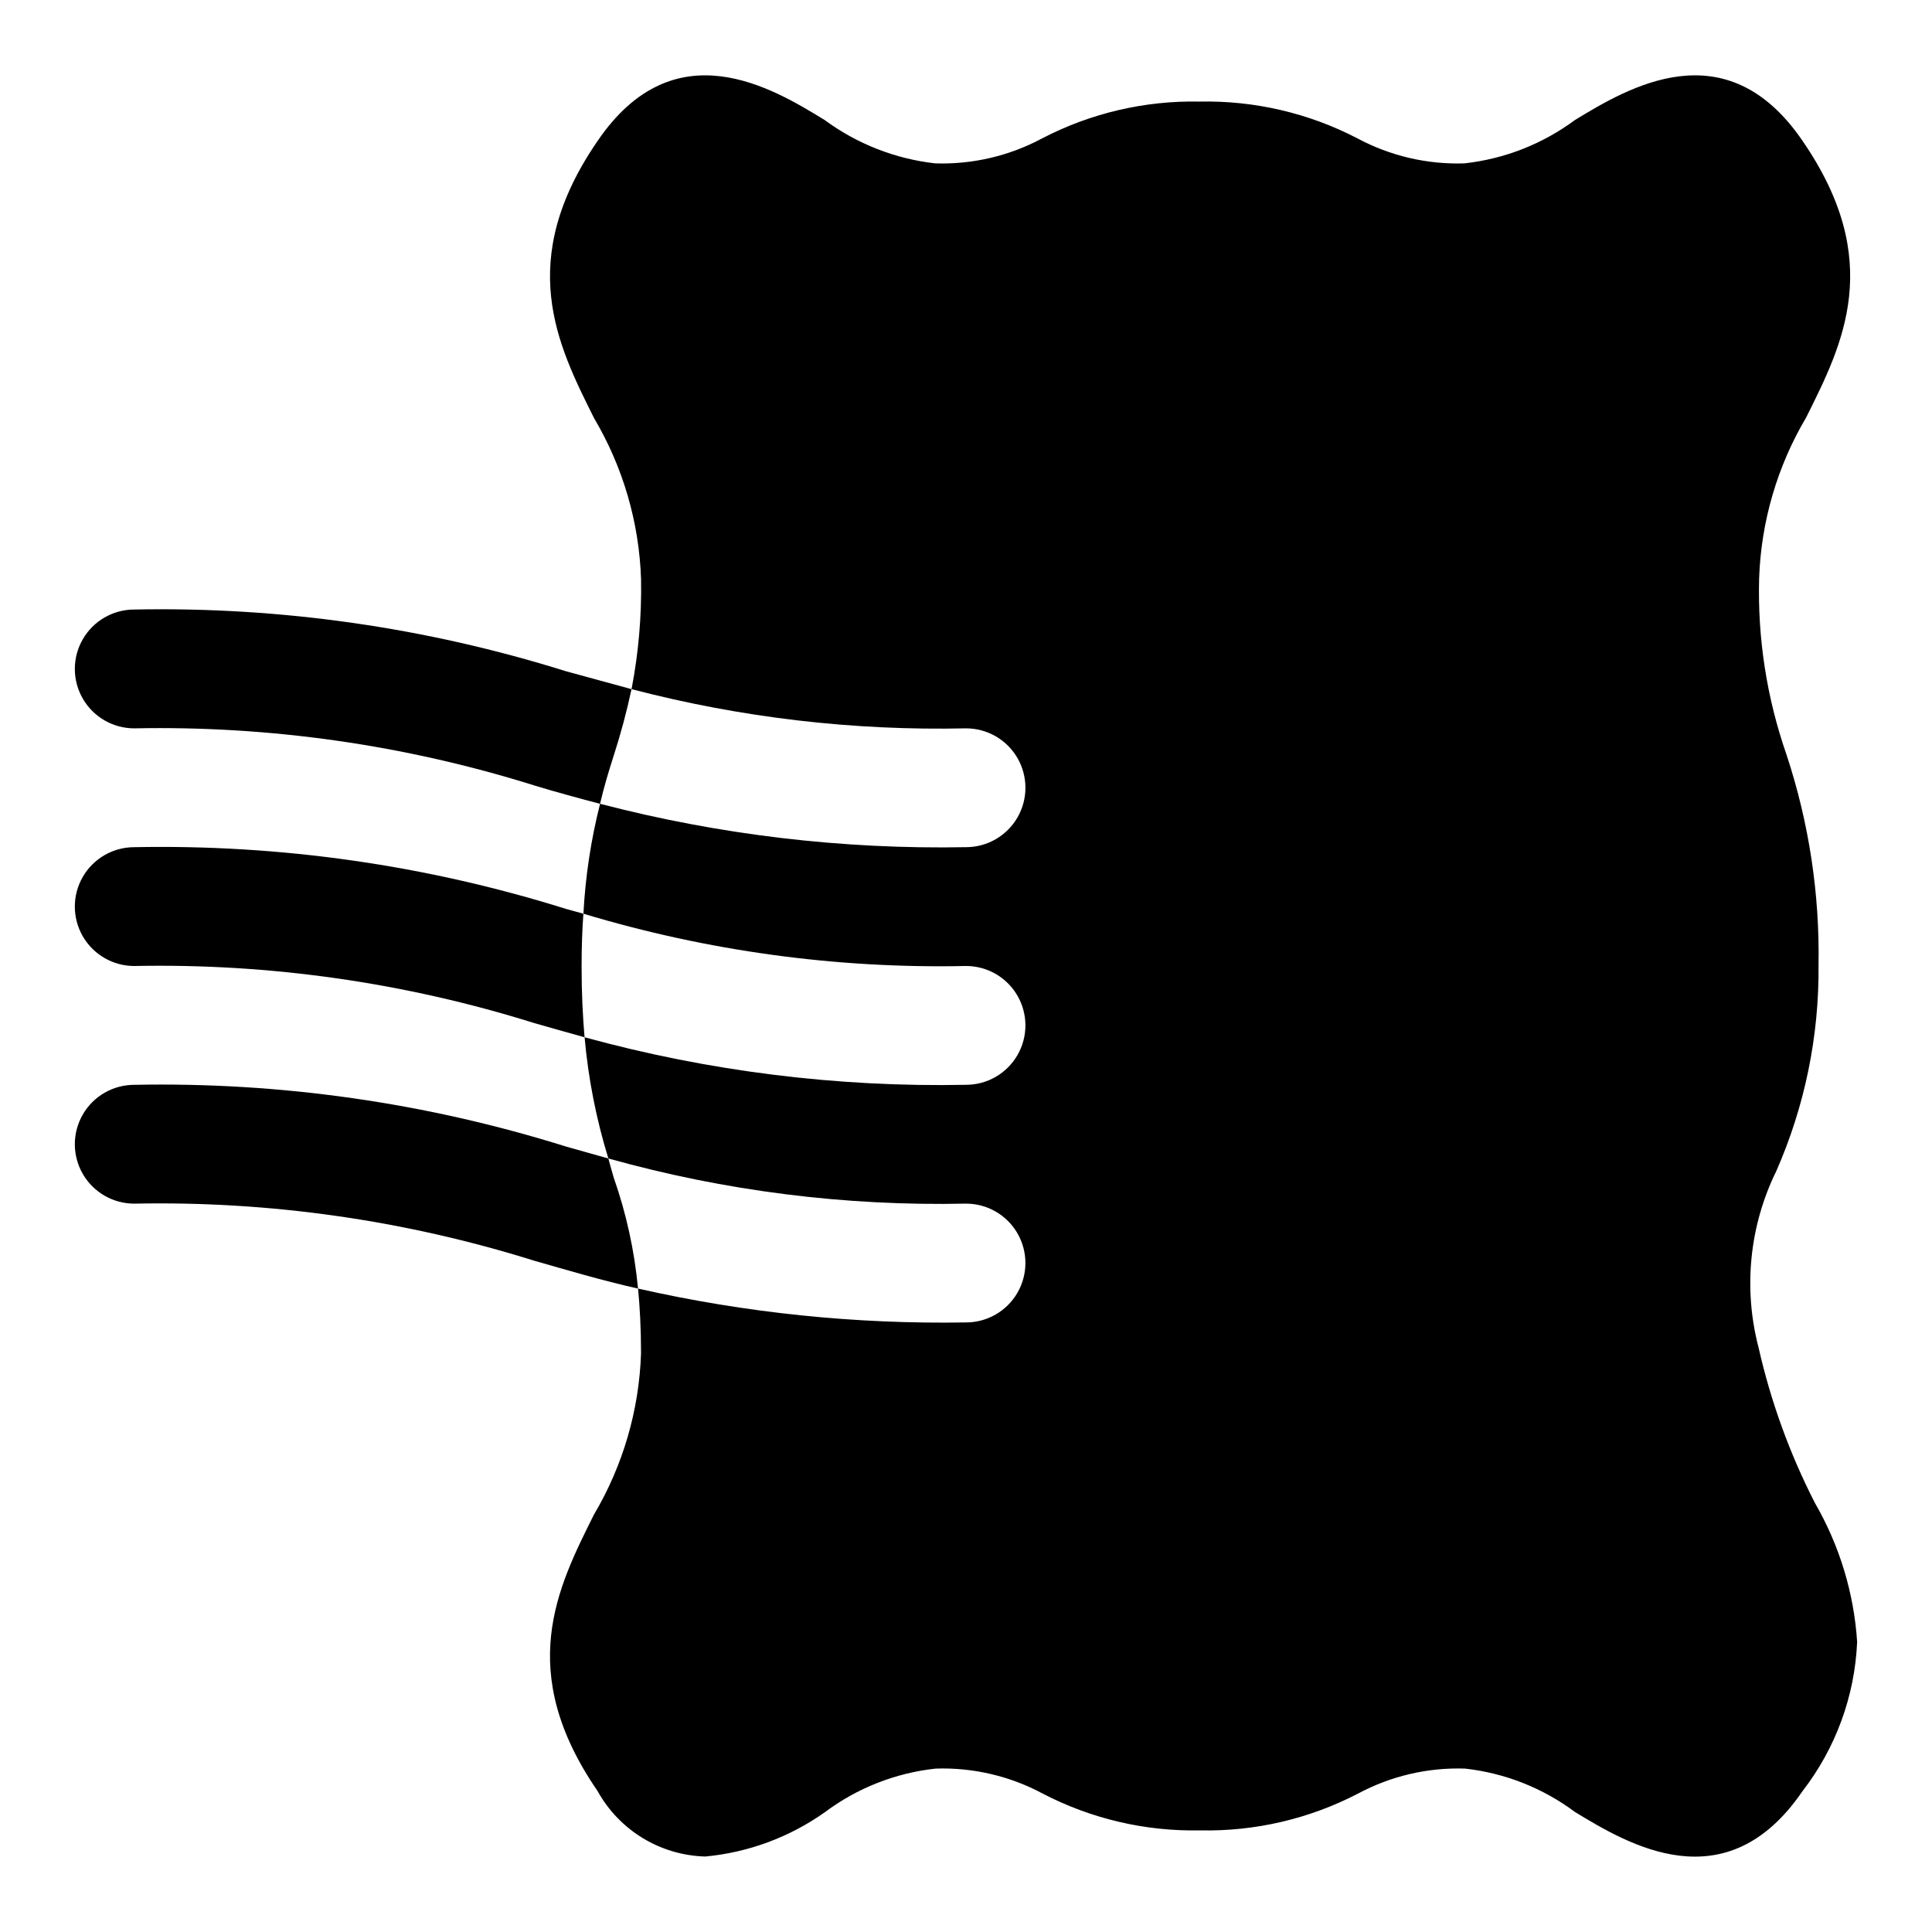
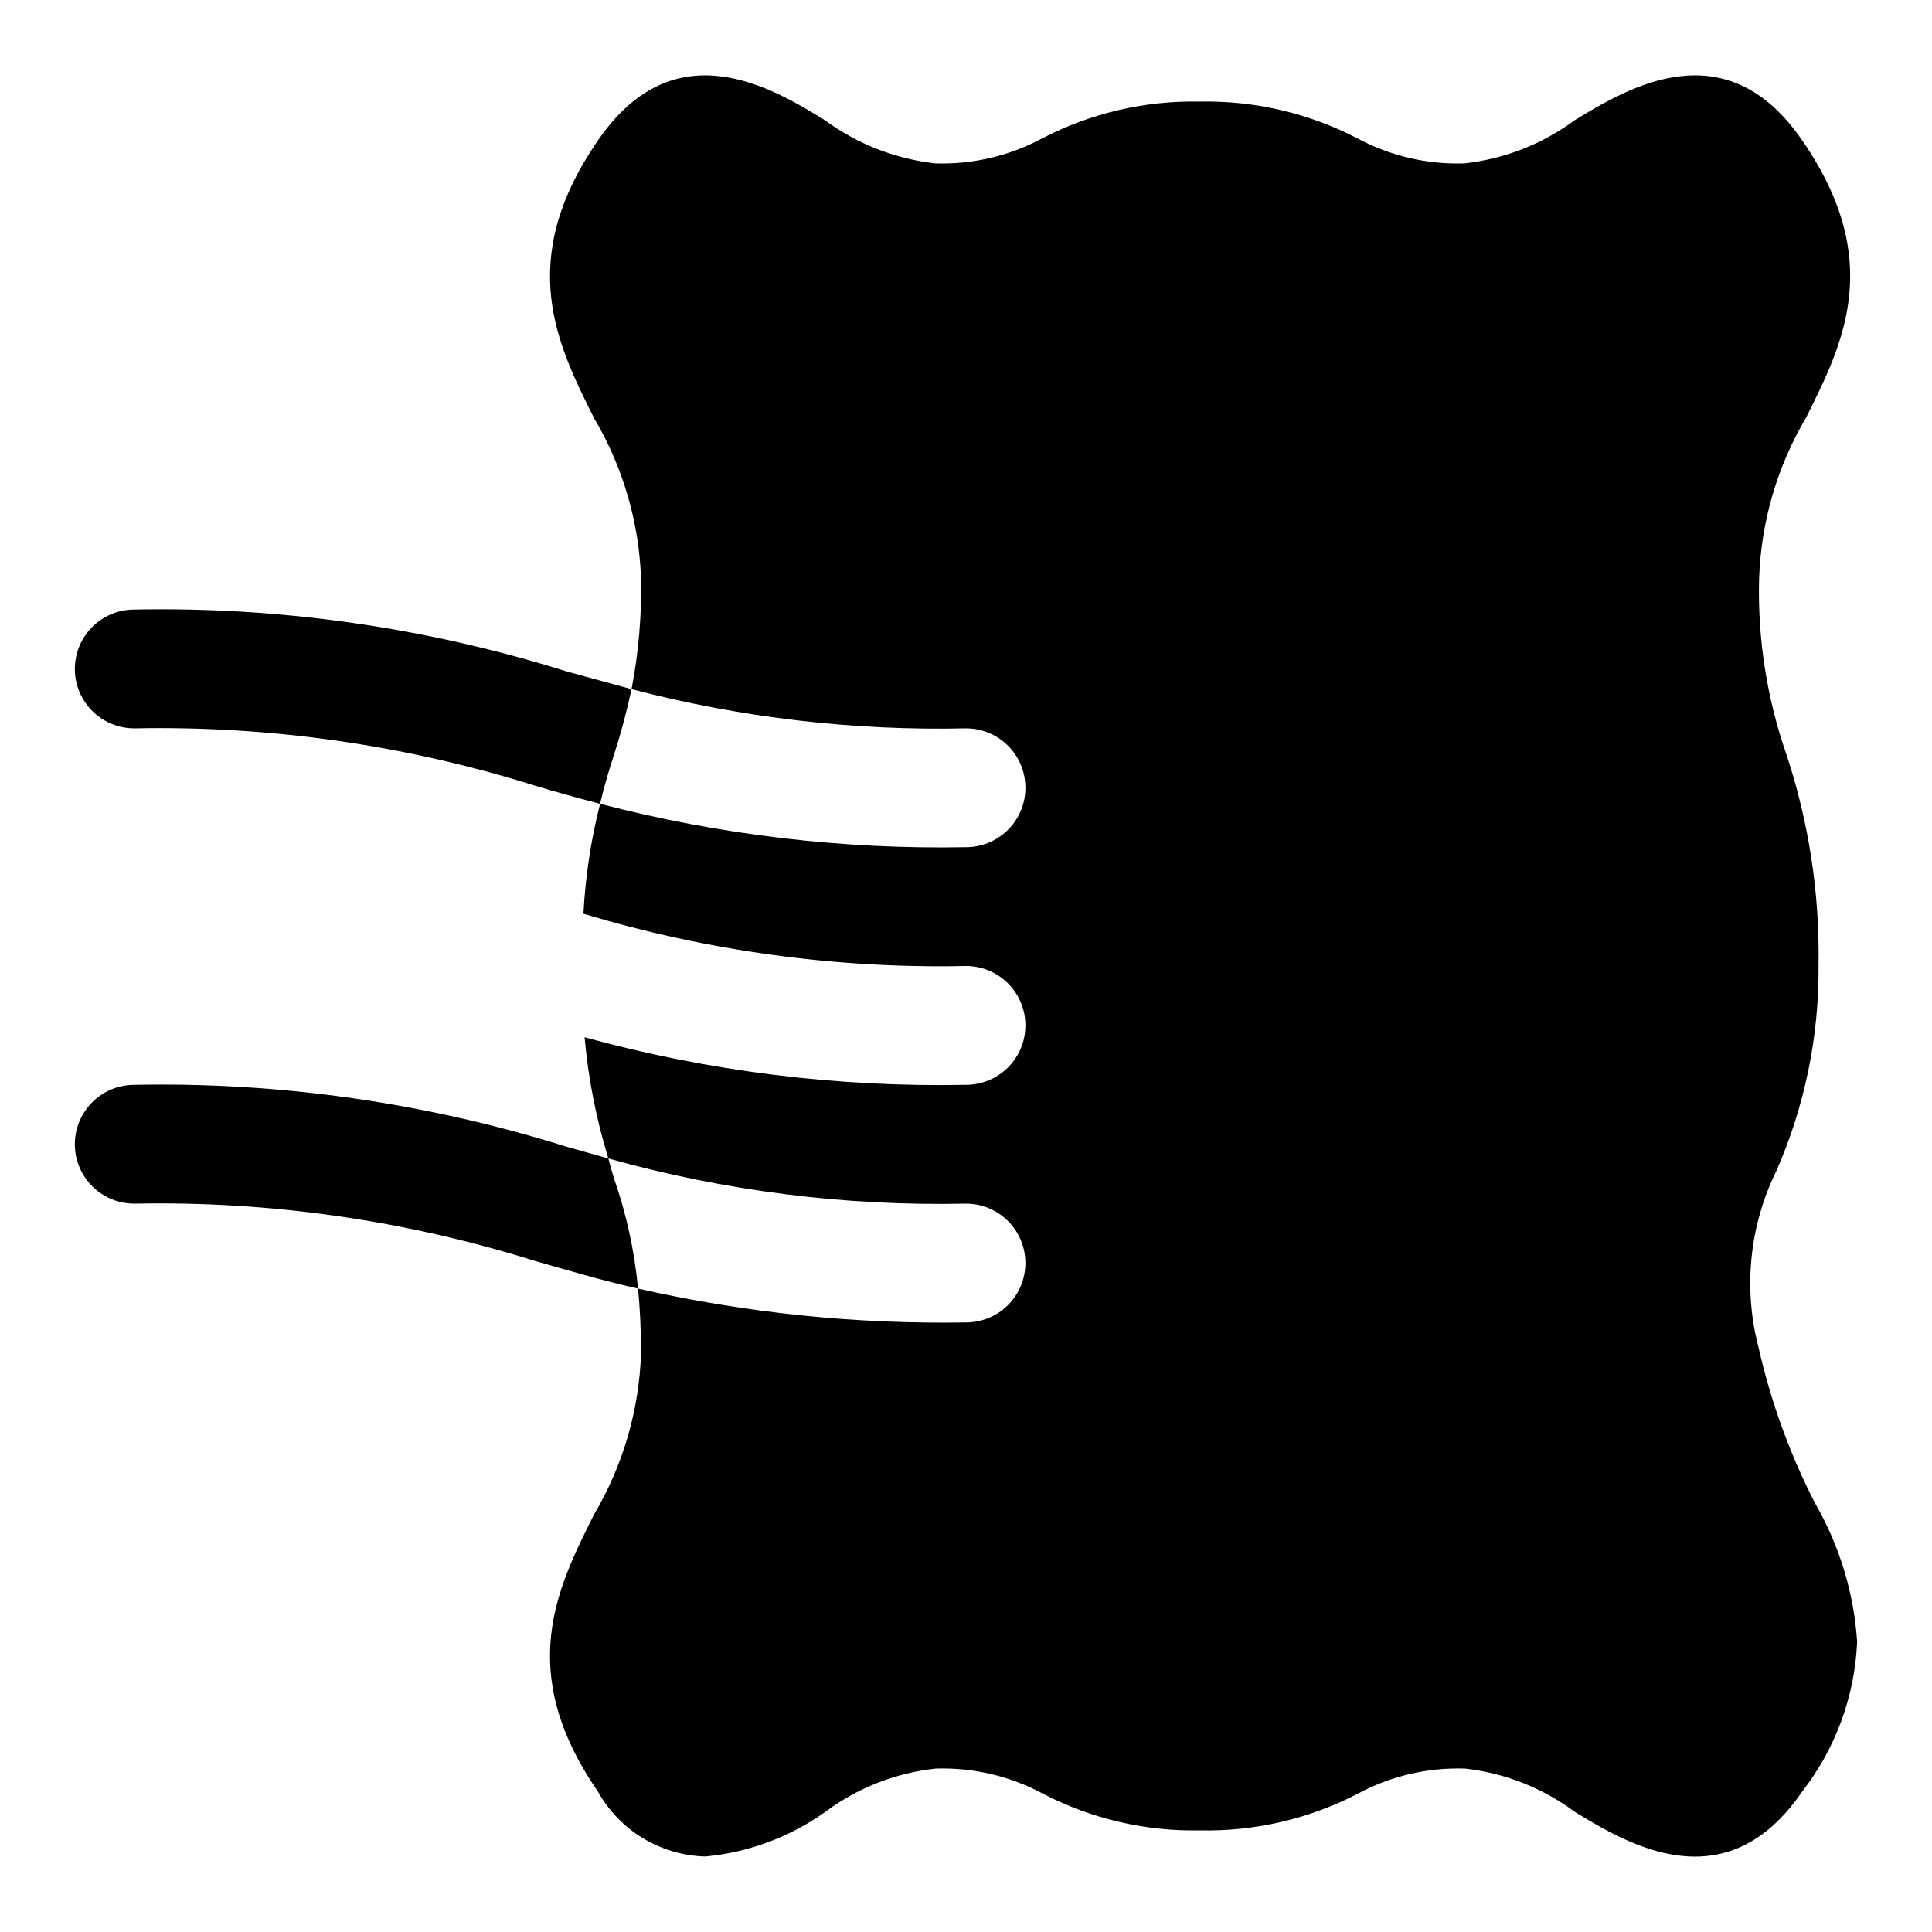
<svg xmlns="http://www.w3.org/2000/svg" fill="#000000" width="800px" height="800px" version="1.1" viewBox="144 144 512 512">
  <g>
    <path d="m636.16 579.16c-0.629 14.355-5.688 28.16-14.484 39.52-20.309 29.758-46.289 14.012-60.301 5.512-8.516-6.356-18.57-10.32-29.125-11.496-9.863-0.328-19.641 1.953-28.34 6.613-12.922 6.715-27.324 10.07-41.879 9.762-14.508 0.293-28.852-3.062-41.723-9.762-8.699-4.66-18.477-6.941-28.34-6.613-10.613 1.145-20.727 5.113-29.285 11.496-9.375 6.668-20.344 10.742-31.801 11.805-11.891-0.332-22.727-6.914-28.496-17.316-21.883-31.805-10.707-53.844-0.945-73.367 7.664-12.953 11.941-27.625 12.438-42.668 0-6.613-0.316-12.281-0.789-17.16 28.508 6.457 57.684 9.469 86.91 8.973 5.625 0 10.82-3 13.633-7.871s2.812-10.871 0-15.742-8.008-7.871-13.633-7.871c-32.012 0.691-63.949-3.34-94.781-11.969-3.219-10.453-5.332-21.219-6.297-32.117 32.914 9.027 66.953 13.27 101.08 12.598 5.625 0 10.82-3.004 13.633-7.875 2.812-4.871 2.812-10.871 0-15.742s-8.008-7.871-13.633-7.871c-34.316 0.727-68.531-3.949-101.39-13.855 0.516-9.832 1.992-19.586 4.41-29.129 31.648 8.246 64.281 12.113 96.984 11.496 5.625 0 10.82-3.004 13.633-7.875 2.812-4.871 2.812-10.871 0-15.742-2.812-4.871-8.008-7.871-13.633-7.871-29.887 0.664-59.719-2.832-88.641-10.391 1.852-9.598 2.695-19.359 2.519-29.129-0.496-15.039-4.773-29.715-12.438-42.664-9.762-19.523-20.941-41.723 0.945-73.523 20.309-29.758 46.289-14.012 60.141-5.512 8.586 6.328 18.684 10.293 29.285 11.492 9.863 0.328 19.637-1.953 28.34-6.613 12.867-6.695 27.215-10.055 41.719-9.762 14.559-0.309 28.961 3.047 41.879 9.762 8.703 4.66 18.477 6.941 28.34 6.613 10.609-1.172 20.715-5.137 29.285-11.492 14.012-8.5 39.988-24.246 60.301 5.512 21.883 31.805 10.707 53.844 0.945 73.367v-0.004c-7.664 12.953-11.941 27.625-12.441 42.668-0.422 15.844 2.031 31.633 7.242 46.602 5.961 18.02 8.836 36.914 8.504 55.891 0.172 18.746-3.641 37.312-11.18 54.477-7.133 14.516-8.809 31.109-4.723 46.758 3.238 14.324 8.262 28.184 14.957 41.25 6.512 11.258 10.34 23.863 11.18 36.84z" />
-     <path d="m298.92 418.89c-4.566-1.258-8.973-2.519-13.383-3.777-34.27-10.73-70.055-15.836-105.96-15.113-5.625 0-10.824-3.004-13.637-7.875s-2.812-10.871 0-15.742c2.812-4.871 8.012-7.871 13.637-7.871 38.789-0.766 77.441 4.762 114.46 16.371 1.574 0.473 2.992 0.789 4.566 1.258-0.316 4.25-0.473 8.973-0.473 14.012-0.004 7.09 0.312 13.23 0.785 18.738z" />
    <path d="m311.36 326.63c-1.273 5.953-2.852 11.84-4.723 17.633-1.258 3.938-2.519 8.031-3.621 12.754-5.984-1.574-11.809-3.148-17.477-4.879v-0.004c-34.27-10.73-70.055-15.836-105.96-15.113-5.625 0-10.824-3-13.637-7.875-2.812-4.871-2.812-10.871 0-15.742s8.012-7.871 13.637-7.871c38.789-0.766 77.441 4.762 114.46 16.371 5.824 1.578 11.492 3.152 17.316 4.727z" />
    <path d="m313.09 485.49c-9.762-2.203-18.734-4.879-27.551-7.398-34.27-10.73-70.055-15.836-105.96-15.113-5.625 0-10.824-3.004-13.637-7.875-2.812-4.871-2.812-10.871 0-15.742s8.012-7.871 13.637-7.871c38.789-0.766 77.441 4.762 114.46 16.371 3.777 1.102 7.398 2.047 11.18 3.148 0.473 1.73 0.945 3.465 1.418 5.039h-0.004c3.34 9.516 5.508 19.402 6.453 29.441z" />
  </g>
</svg>